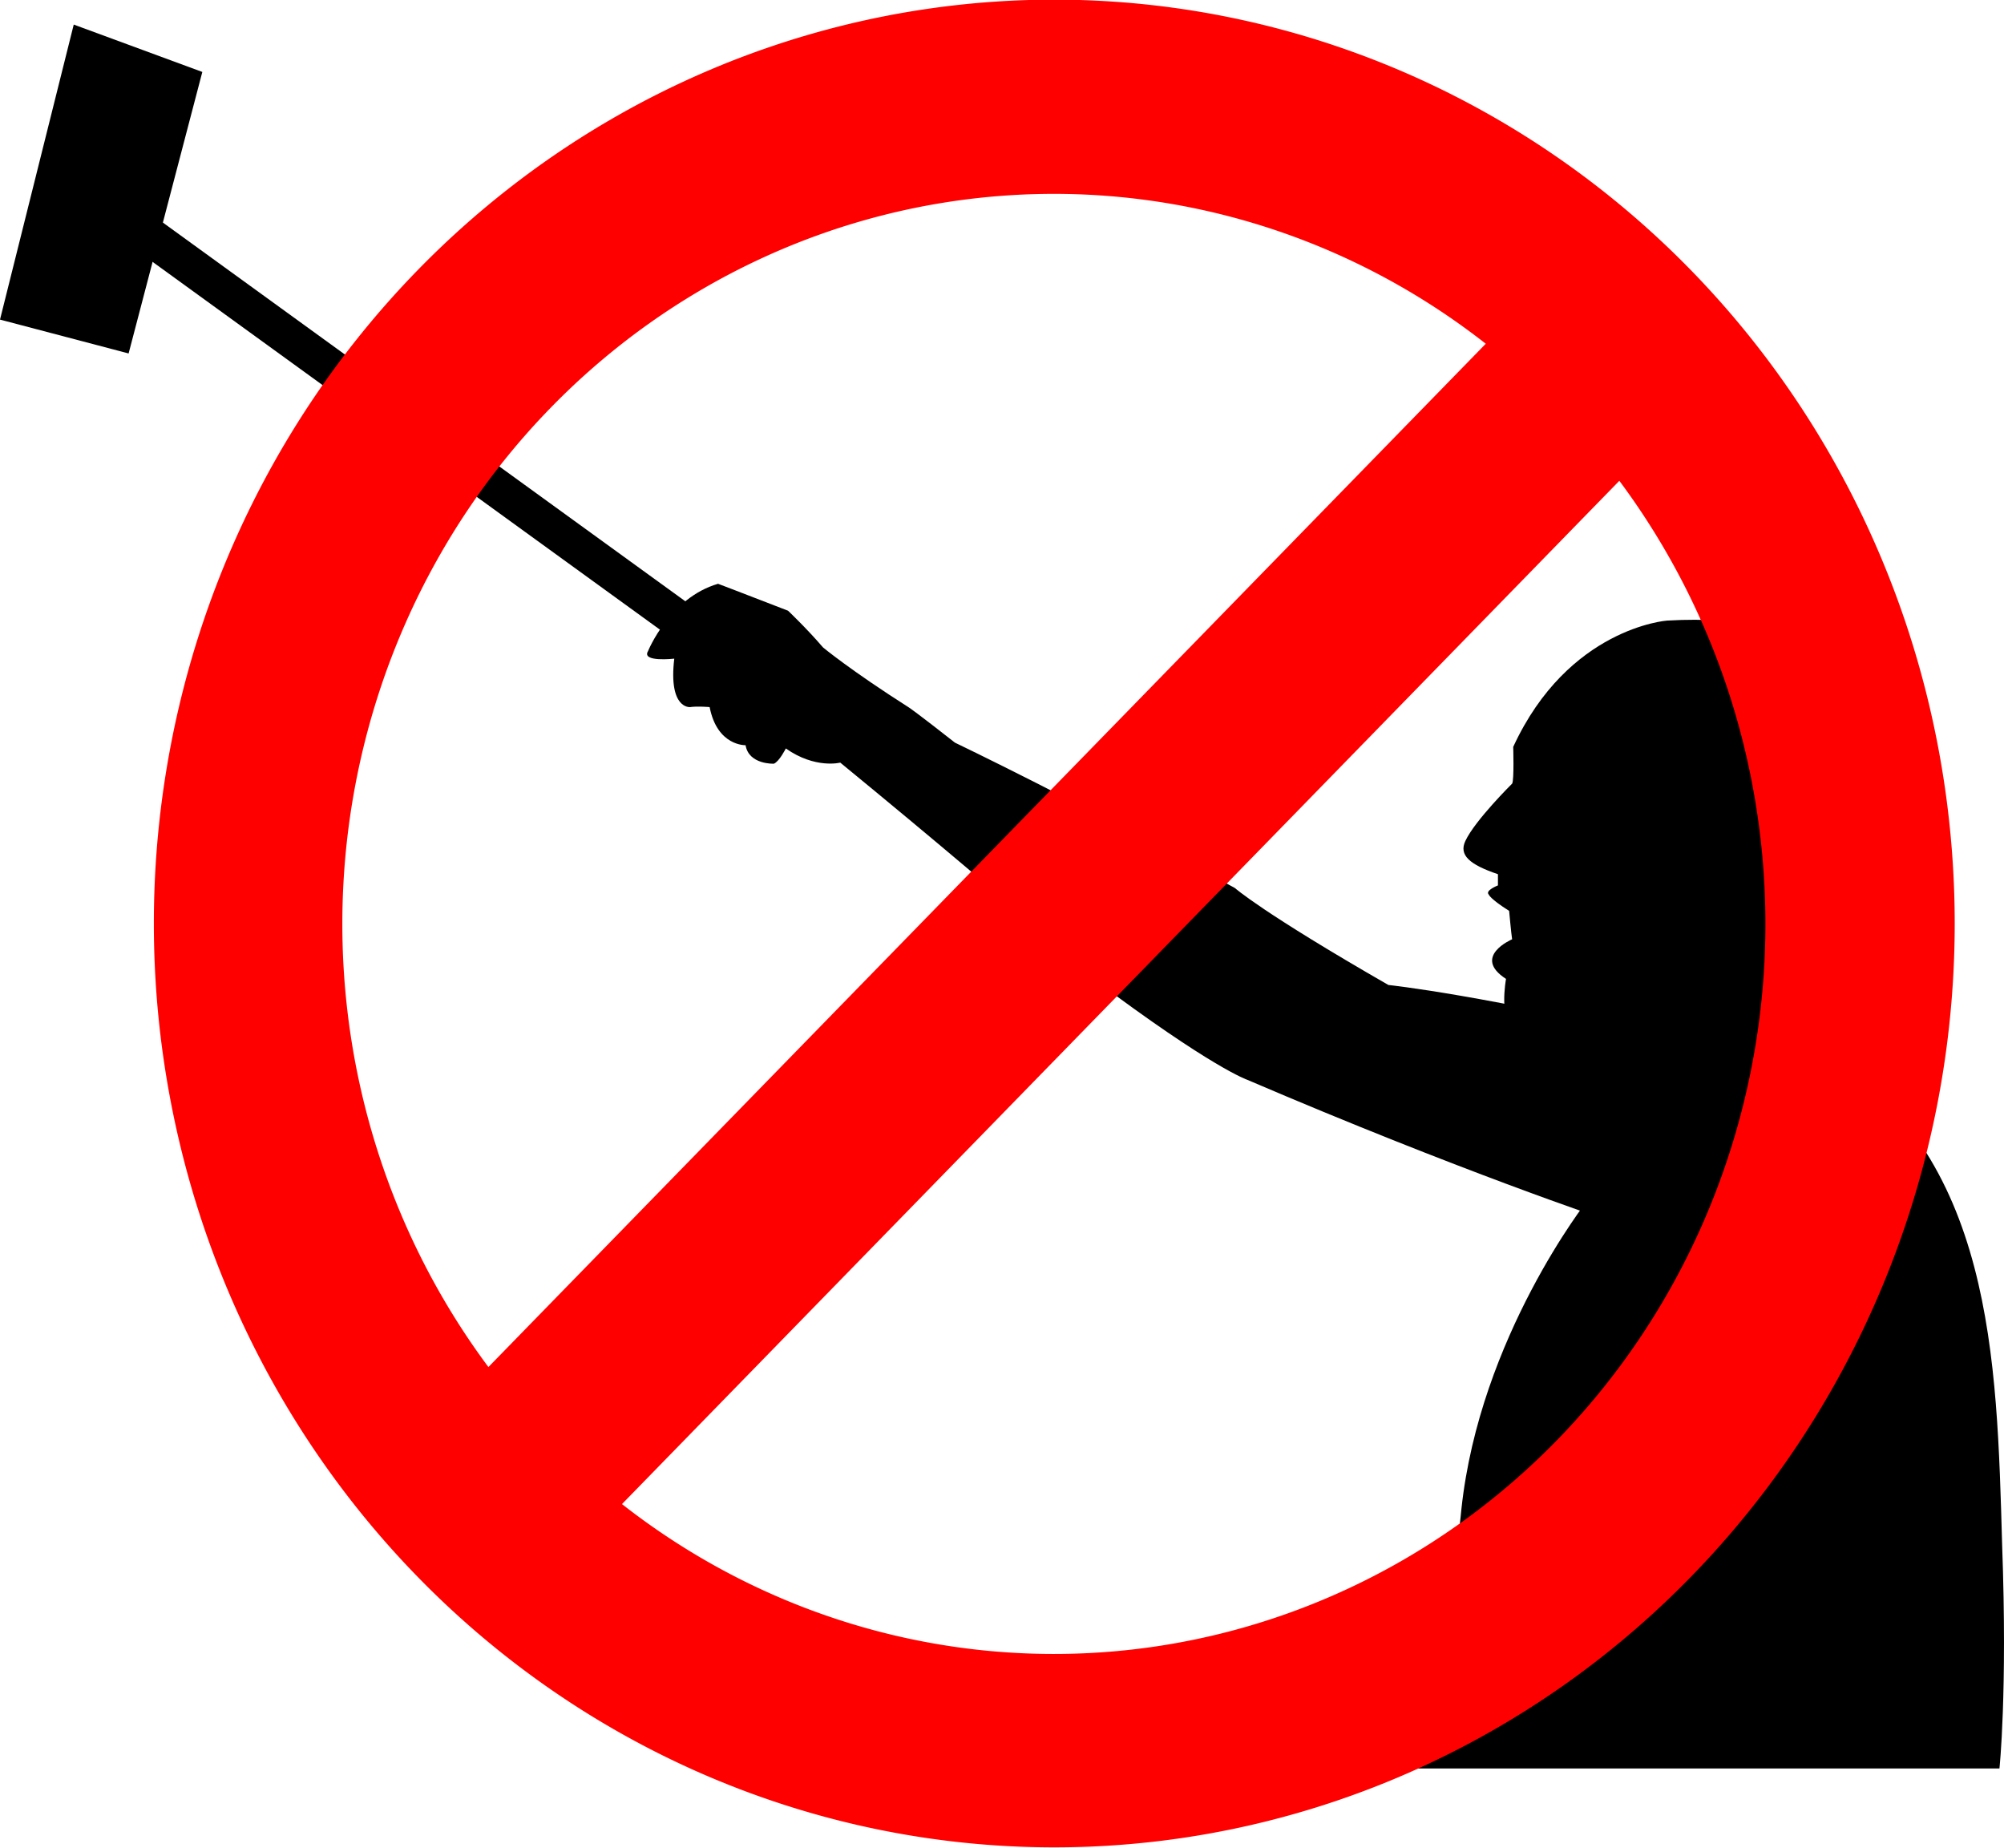
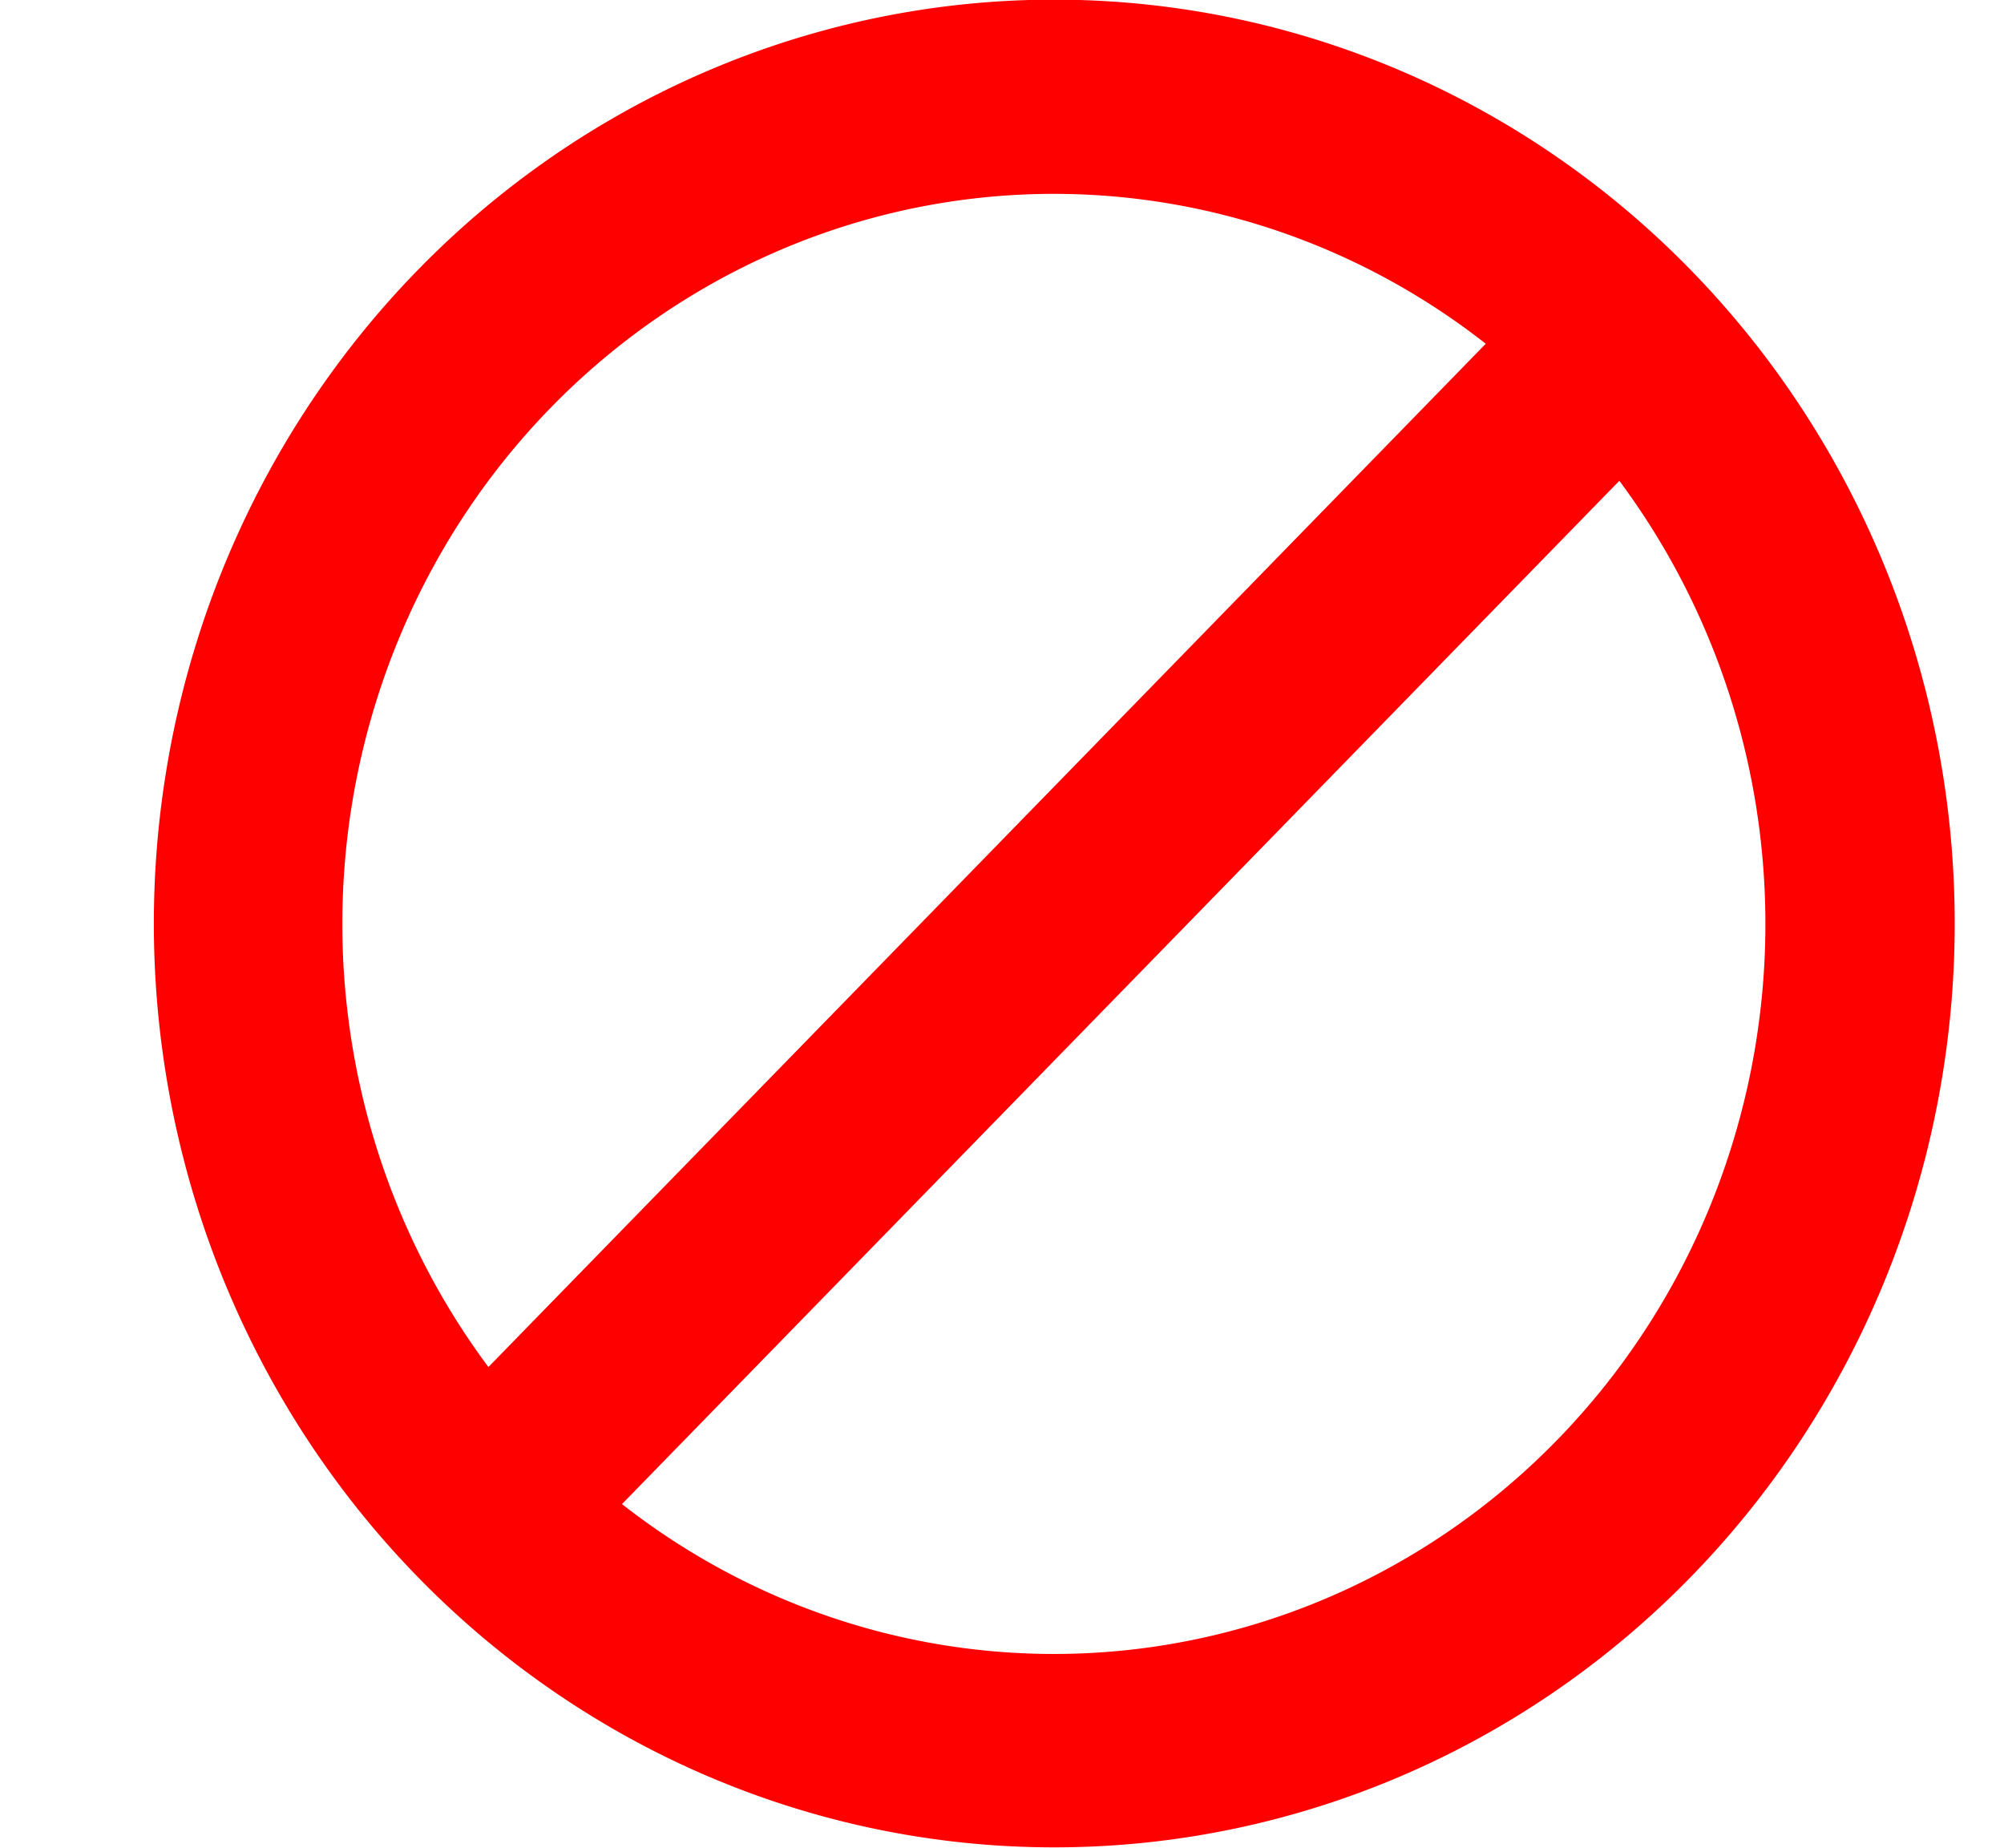
<svg xmlns="http://www.w3.org/2000/svg" width="846.387" height="780.248" viewBox="0 0 793.487 731.483">
-   <path d="M61.942 86.264L322.22 274.907l-8.422 12.412L53.52 98.676z" />
-   <path d="M663.15 412.104c-74.616-18.12-113.426-22.169-113.426-22.169-50.099-28.78-60.758-38.373-60.758-38.373-61.824-34.11-110.856-57.56-110.856-57.56-14.923-11.725-18.121-13.857-18.121-13.857-23.45-14.923-34.133-23.858-34.133-23.858-6.395-7.462-13.834-14.515-13.834-14.515-18.529-7.189-27.714-10.66-27.714-10.66-19.233 5.603-27.714 26.649-27.714 26.649-2.763 4.498 10.382 2.99 10.382 2.99-2.37 20.04 6.249 19.177 6.249 19.177 3.017-.43 7.757 0 7.757 0 3.017 15.515 14.222 15.084 14.222 15.084 1.293 7.758 11.205 7.327 11.205 7.327 2.155-.862 4.74-6.034 4.74-6.034 11.637 8.188 21.55 5.603 21.55 5.603 79.297 65.075 100.414 85.762 100.414 85.762 46.878 35.185 60.742 39.806 60.742 39.806 84.103 36.044 142.329 55.453 142.329 55.453h2.773s38.817-40.666 24.192-70.825z" fill-rule="evenodd" />
-   <path d="M561.534 700.12c10.527-34.21 17.106-102.632 17.106-102.632 7.25-68.22 50-122.368 50-122.368l13.744-21.715c-6.645-12.36-7.45-37.301-7.45-37.301-20.114-.805-34.597-8.046-34.597-8.046-7.24-3.218-4.023-20.521-4.023-20.521-13.677-8.85 2.414-15.685 2.414-15.685-.373-2.377-1.18-11.248-1.18-11.248-7.66-4.839-8.064-6.452-8.064-6.452-1.613-1.613 3.63-3.629 3.63-3.629v-4.435c-11.291-3.831-15.525-7.56-12.904-13.156 3.845-8.207 18.548-22.731 18.548-22.731.807-1.613.404-14.517.404-14.517 21.774-47.177 60.887-50 60.887-50 62.5-3.629 72.58 25 72.58 25 20.968 33.468 13.71 56.855 13.71 56.855-11.29 29.032-27.016 44.758-27.016 44.758-1.613 11.29 2.016 43.145 2.016 43.145 67.857 42.015 69.299 122.106 71.416 196.206 2.132 58.626-1.066 88.472-1.066 88.472z" fill-rule="evenodd" />
-   <path d="M29.527 10.349L.567 126.189l50.022 13.163 28.96-110.574z" stroke="#000" stroke-width=".937" />
  <path d="M165.183 107.147a356.527 365.741 0 11504.205 517.236 356.527 365.741 0 01-504.205-517.236m81.095 488.3A281.73 289.012 0 00641.18 190.34zm342.014-459.364A281.73 289.012 0 00193.39 541.192z" fill="red" />
</svg>